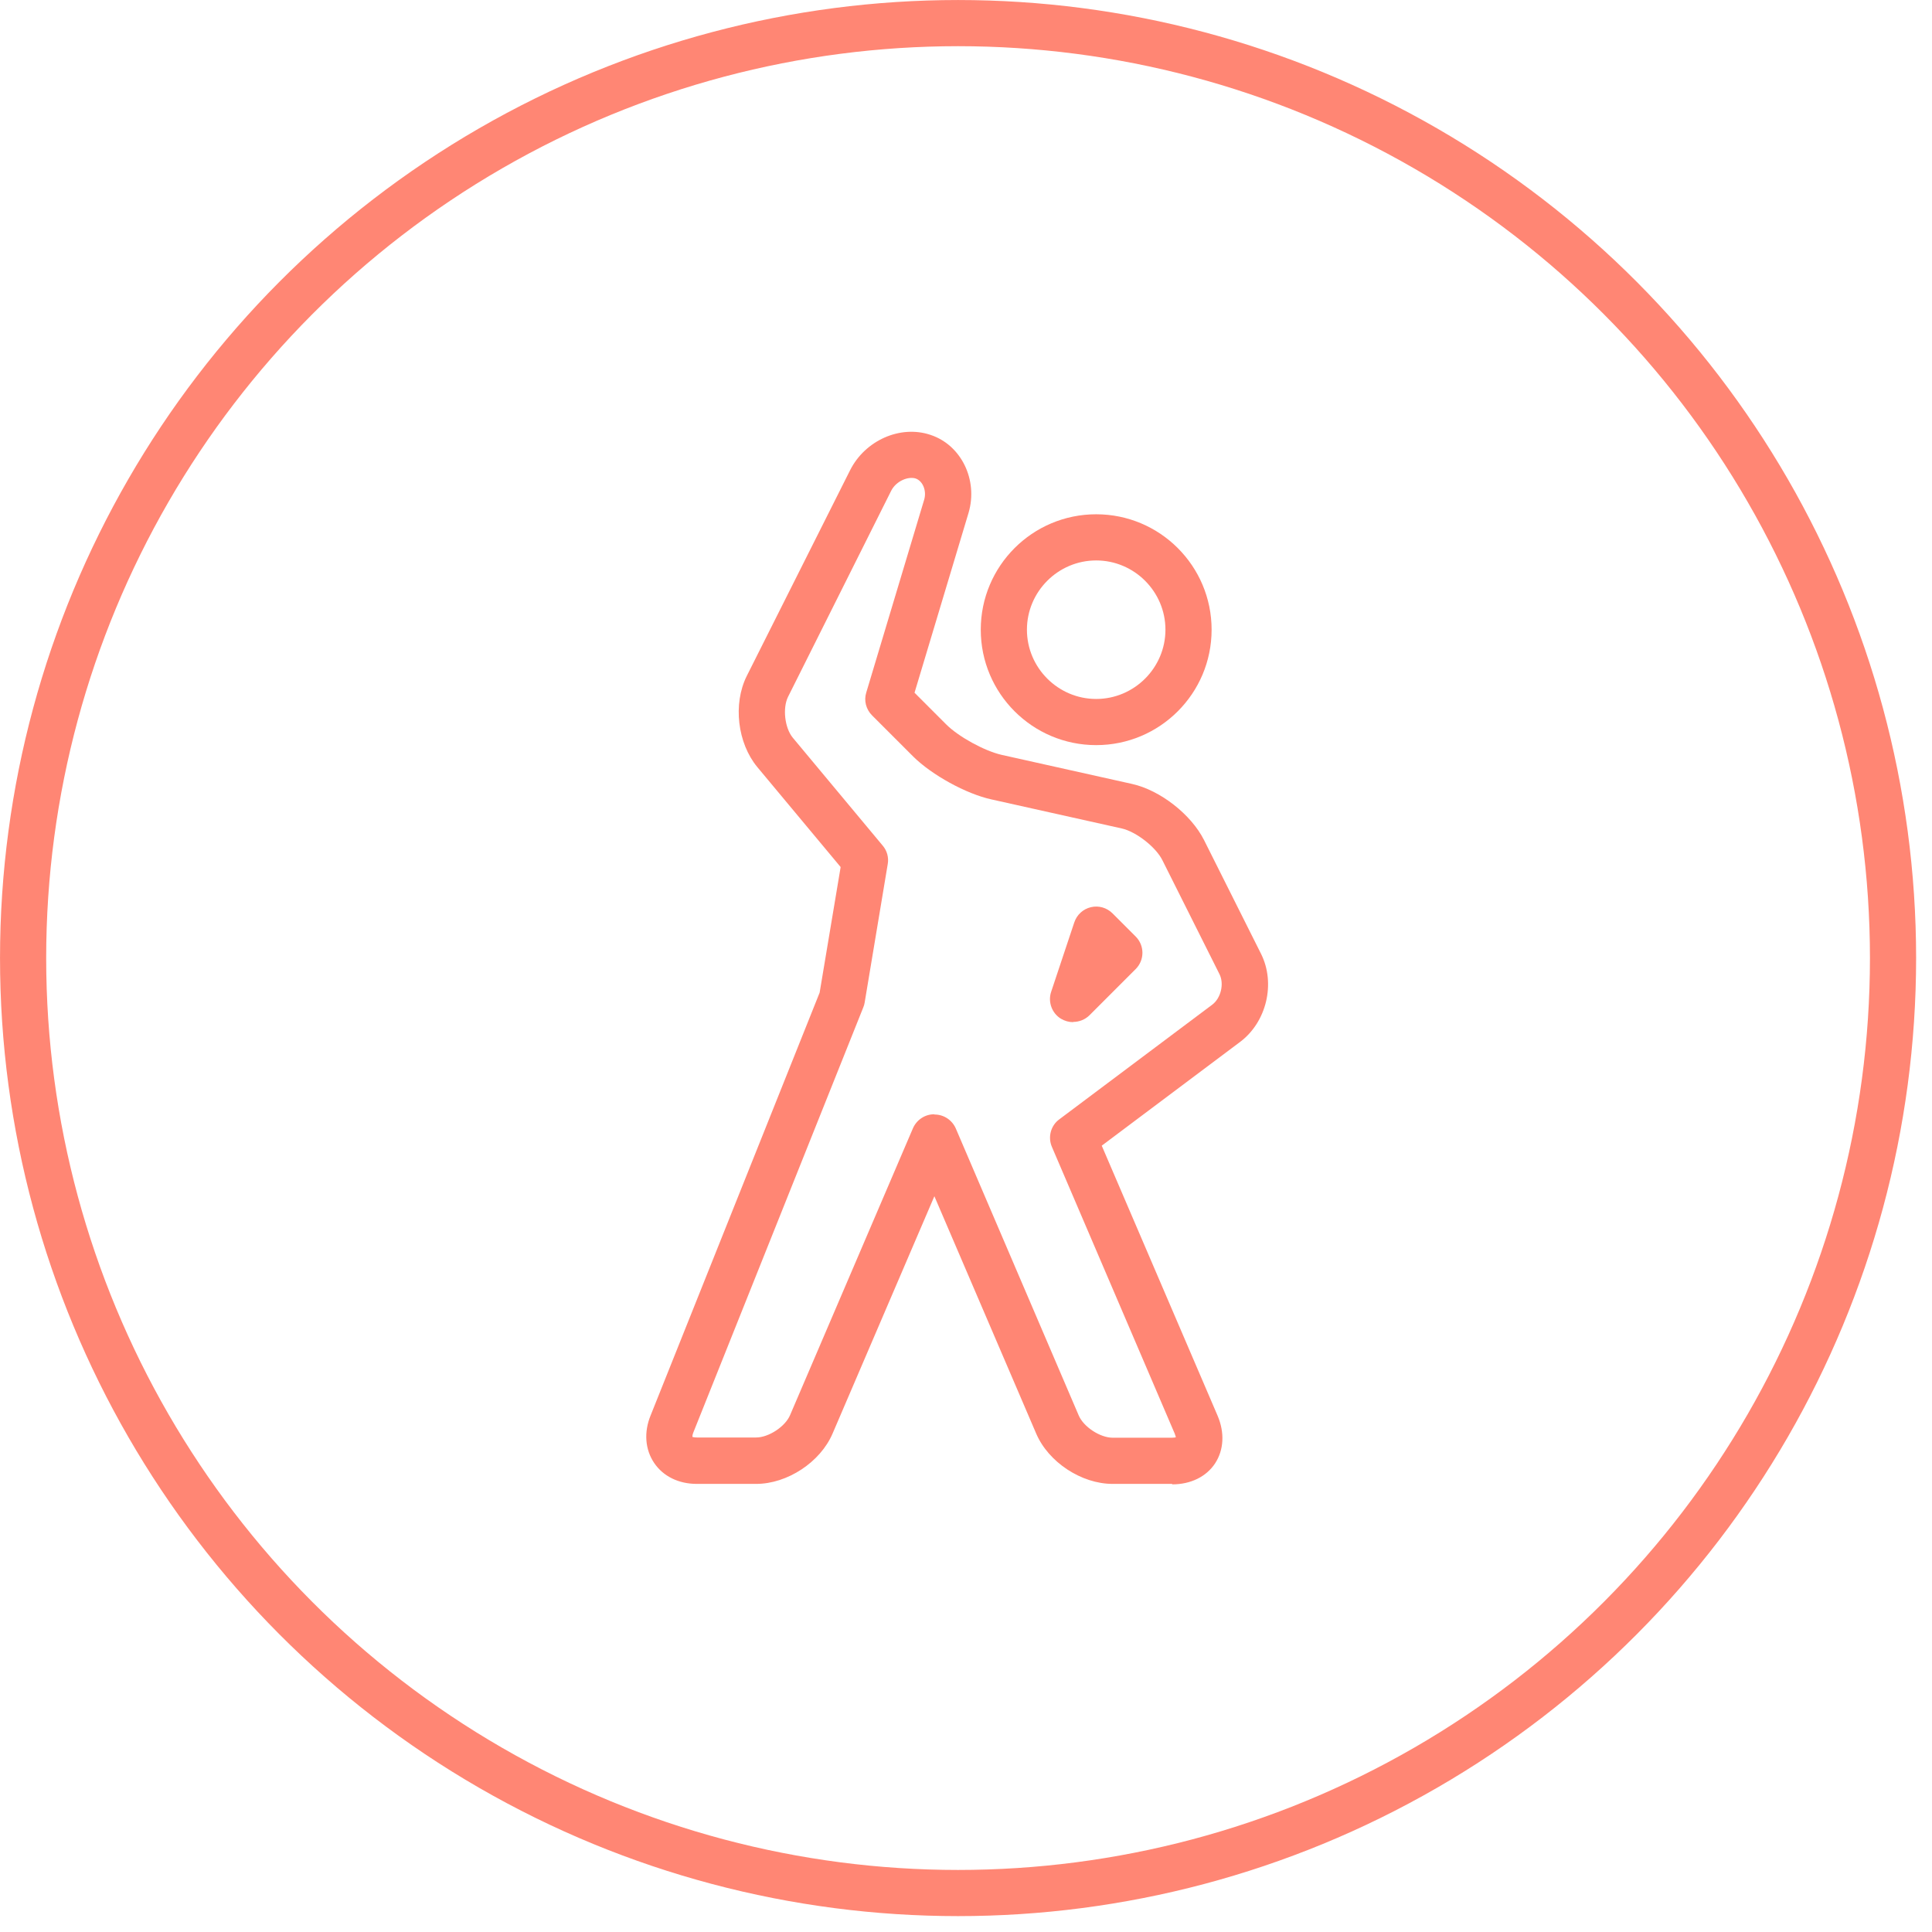
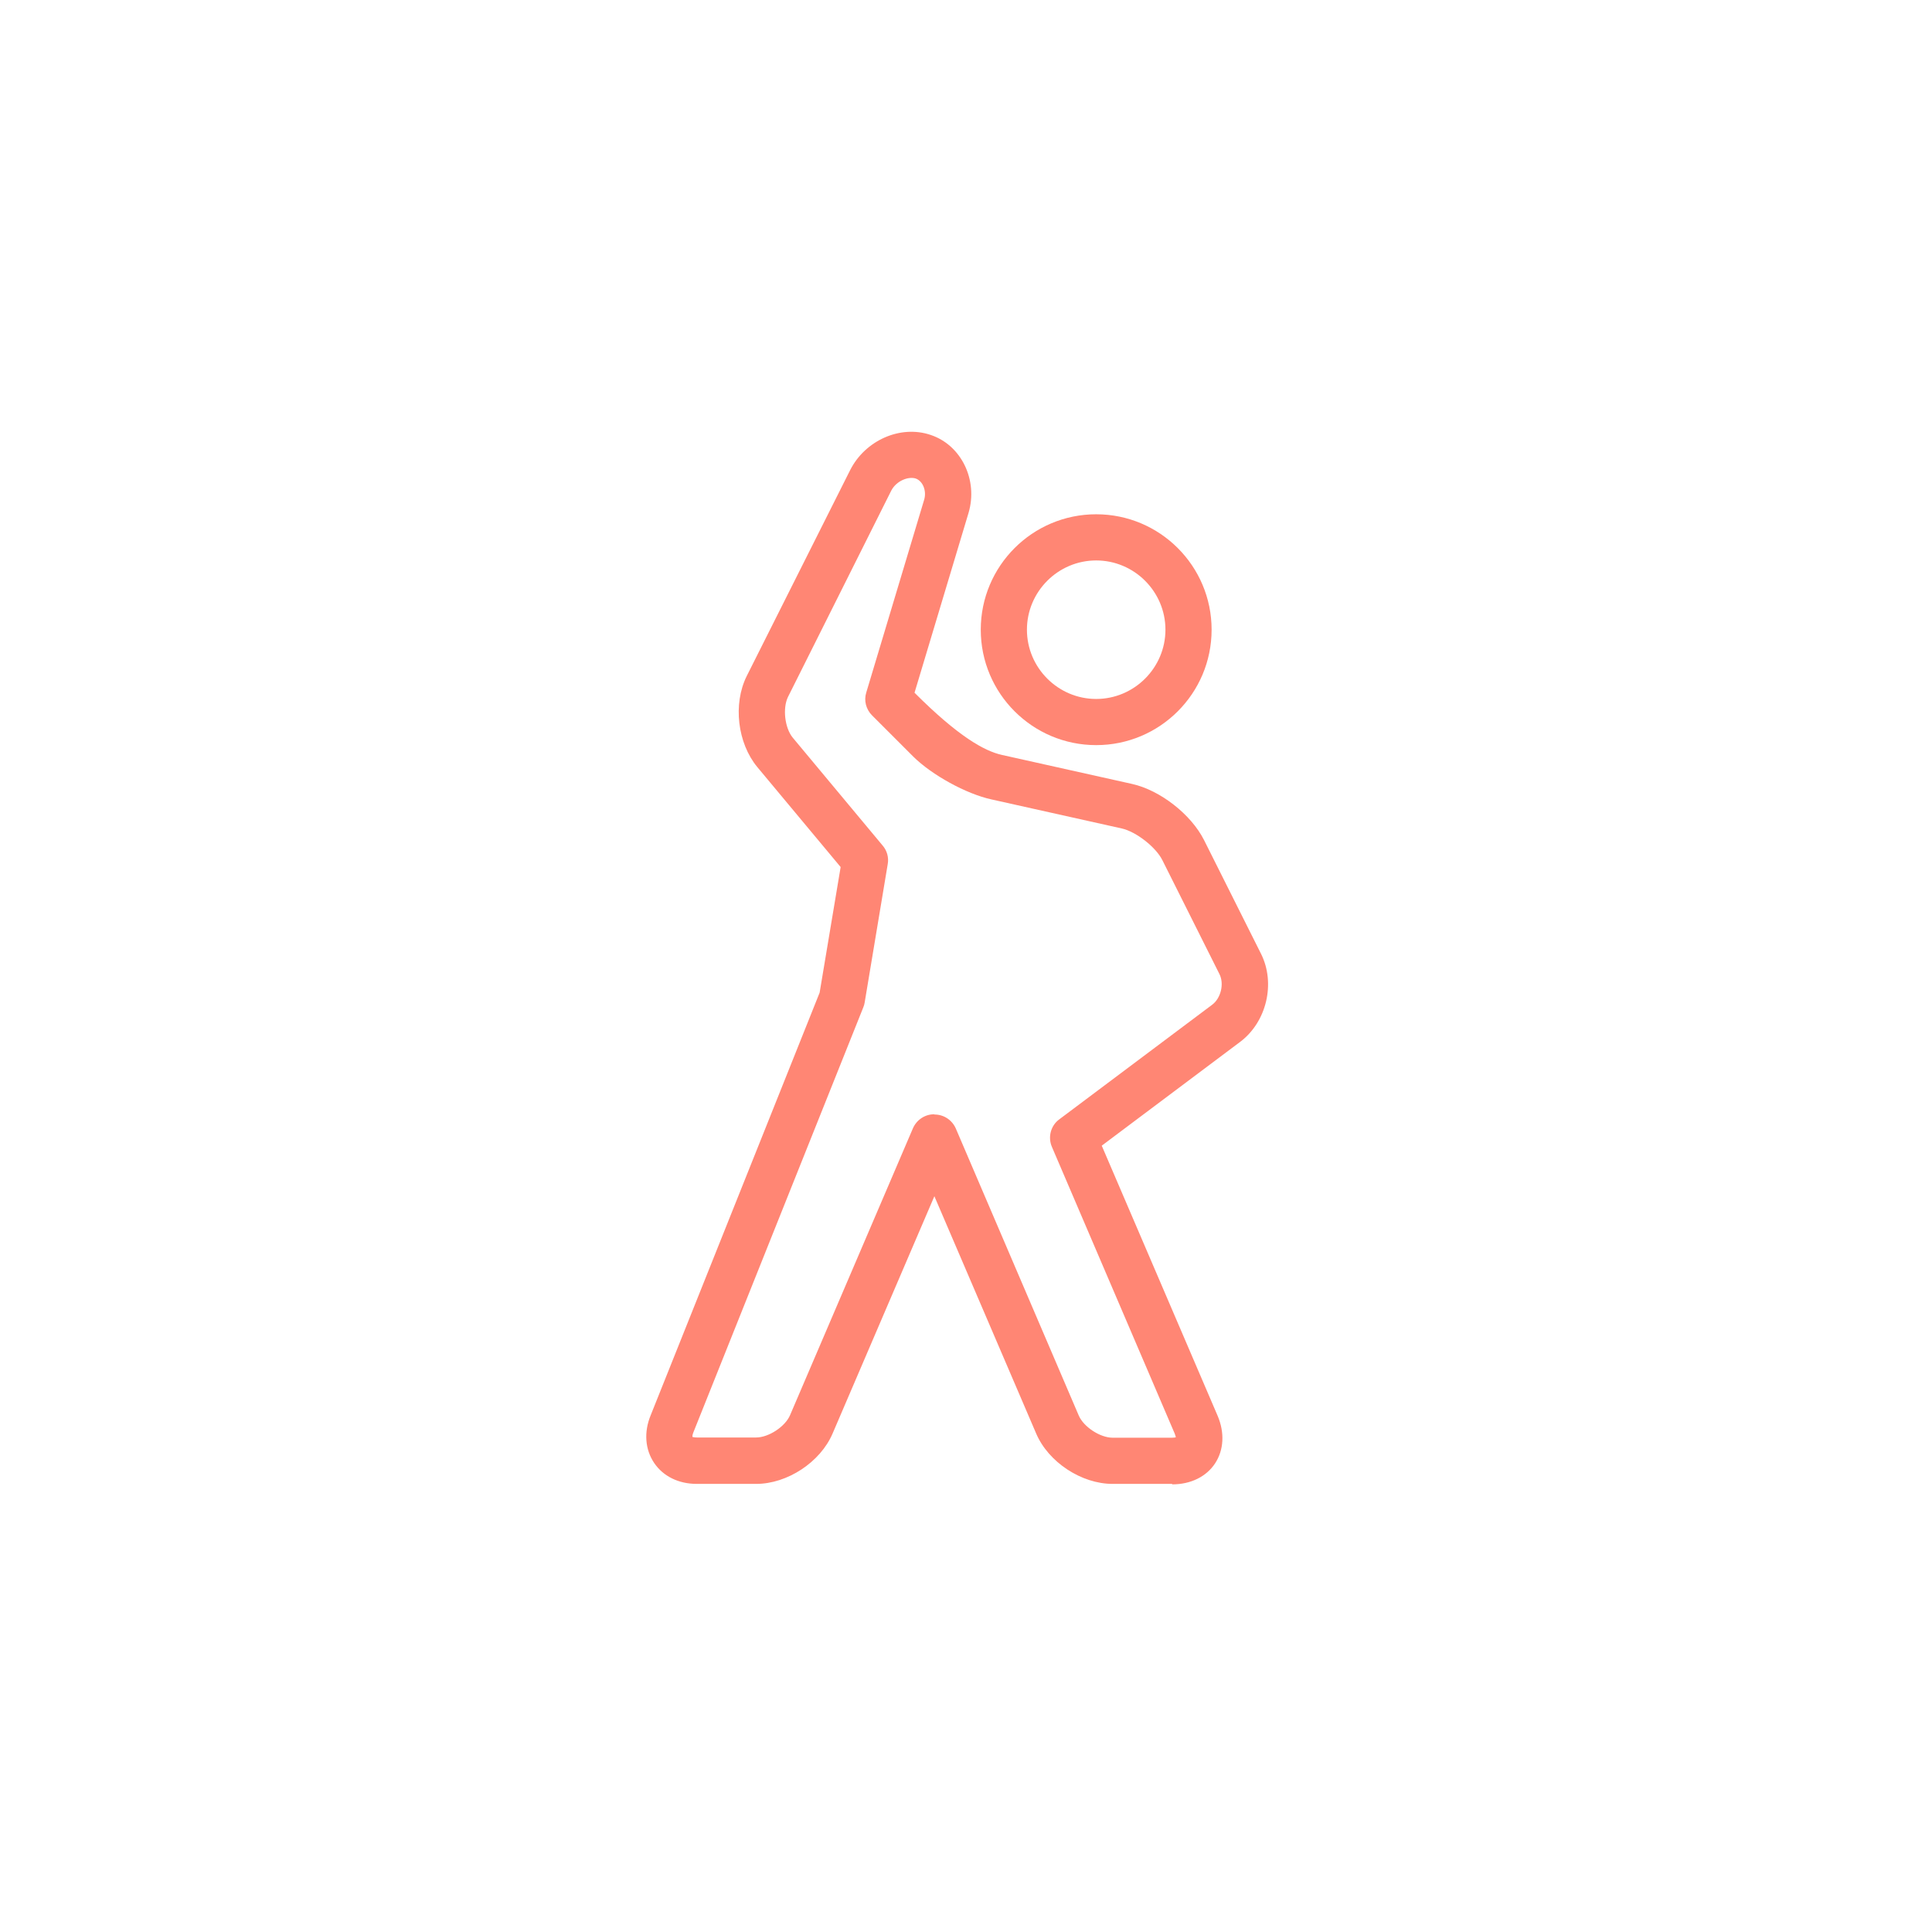
<svg xmlns="http://www.w3.org/2000/svg" width="95" height="95" viewBox="0 0 95 95" fill="none">
  <path d="M53.901 36.639C50.768 36.639 48.226 34.096 48.226 30.963C48.226 27.83 50.768 25.288 53.901 25.288C57.035 25.288 59.577 27.83 59.577 30.963C59.577 34.096 57.035 36.639 53.901 36.639ZM53.901 27.558C52.028 27.558 50.496 29.09 50.496 30.963C50.496 32.837 52.028 34.369 53.901 34.369C55.775 34.369 57.307 32.837 57.307 30.963C57.307 29.09 55.775 27.558 53.901 27.558Z" fill="#FF8674" />
-   <path d="M57.626 72.966H54.709C53.176 72.966 51.553 71.898 50.951 70.491L45.945 58.821L40.939 70.491C40.337 71.898 38.714 72.966 37.181 72.966H34.264C33.367 72.966 32.607 72.591 32.164 71.933C31.721 71.274 31.653 70.423 31.994 69.594L40.303 48.809L41.336 42.634L37.238 37.718C36.262 36.538 36.035 34.619 36.716 33.246L41.802 23.12C42.539 21.656 44.265 20.884 45.752 21.383C47.273 21.883 48.102 23.608 47.625 25.22L44.969 34.063L46.524 35.618C47.137 36.231 48.408 36.924 49.248 37.117L55.662 38.547C57.047 38.854 58.568 40.045 59.204 41.306L62.008 46.902C62.734 48.355 62.28 50.251 60.986 51.227L54.175 56.335L59.873 69.617C60.225 70.445 60.18 71.297 59.749 71.955C59.317 72.614 58.545 72.988 57.649 72.988L57.626 72.966ZM45.956 54.803C46.41 54.803 46.819 55.075 47.001 55.495L53.04 69.594C53.278 70.162 54.096 70.695 54.709 70.695H57.626C57.728 70.695 57.796 70.684 57.819 70.672C57.819 70.65 57.796 70.593 57.762 70.491L51.723 56.392C51.519 55.915 51.666 55.348 52.086 55.041L59.612 49.399C60.032 49.081 60.203 48.378 59.964 47.901L57.16 42.304C56.843 41.657 55.866 40.897 55.163 40.738L48.749 39.308C47.5 39.035 45.82 38.104 44.912 37.208L42.88 35.176C42.585 34.88 42.471 34.449 42.596 34.052L45.446 24.562C45.57 24.13 45.377 23.654 45.026 23.529C44.662 23.415 44.072 23.642 43.822 24.13L38.748 34.267C38.475 34.824 38.589 35.789 38.975 36.265L43.402 41.578C43.618 41.828 43.709 42.168 43.652 42.486L42.517 49.297C42.505 49.377 42.483 49.456 42.449 49.536L34.094 70.434C34.037 70.57 34.048 70.65 34.048 70.661C34.048 70.65 34.117 70.684 34.264 70.684H37.181C37.794 70.684 38.612 70.15 38.85 69.583L44.889 55.484C45.071 55.064 45.48 54.791 45.934 54.791L45.956 54.803Z" fill="#FF8674" />
-   <path d="M52.767 50.261C52.563 50.261 52.358 50.205 52.165 50.091C51.723 49.819 51.518 49.263 51.689 48.763L52.824 45.358C52.949 44.983 53.255 44.699 53.641 44.608C54.027 44.517 54.424 44.631 54.708 44.915L55.843 46.05C56.286 46.493 56.286 47.208 55.843 47.651L53.573 49.921C53.357 50.137 53.062 50.25 52.767 50.25V50.261Z" fill="#FF8674" />
-   <circle cx="47.11" cy="47.11" r="45.974" stroke="#FF8674" stroke-width="2.27" />
+   <path d="M57.626 72.966H54.709C53.176 72.966 51.553 71.898 50.951 70.491L45.945 58.821L40.939 70.491C40.337 71.898 38.714 72.966 37.181 72.966H34.264C33.367 72.966 32.607 72.591 32.164 71.933C31.721 71.274 31.653 70.423 31.994 69.594L40.303 48.809L41.336 42.634L37.238 37.718C36.262 36.538 36.035 34.619 36.716 33.246L41.802 23.12C42.539 21.656 44.265 20.884 45.752 21.383C47.273 21.883 48.102 23.608 47.625 25.22L44.969 34.063C47.137 36.231 48.408 36.924 49.248 37.117L55.662 38.547C57.047 38.854 58.568 40.045 59.204 41.306L62.008 46.902C62.734 48.355 62.28 50.251 60.986 51.227L54.175 56.335L59.873 69.617C60.225 70.445 60.18 71.297 59.749 71.955C59.317 72.614 58.545 72.988 57.649 72.988L57.626 72.966ZM45.956 54.803C46.41 54.803 46.819 55.075 47.001 55.495L53.04 69.594C53.278 70.162 54.096 70.695 54.709 70.695H57.626C57.728 70.695 57.796 70.684 57.819 70.672C57.819 70.65 57.796 70.593 57.762 70.491L51.723 56.392C51.519 55.915 51.666 55.348 52.086 55.041L59.612 49.399C60.032 49.081 60.203 48.378 59.964 47.901L57.16 42.304C56.843 41.657 55.866 40.897 55.163 40.738L48.749 39.308C47.5 39.035 45.82 38.104 44.912 37.208L42.88 35.176C42.585 34.88 42.471 34.449 42.596 34.052L45.446 24.562C45.57 24.13 45.377 23.654 45.026 23.529C44.662 23.415 44.072 23.642 43.822 24.13L38.748 34.267C38.475 34.824 38.589 35.789 38.975 36.265L43.402 41.578C43.618 41.828 43.709 42.168 43.652 42.486L42.517 49.297C42.505 49.377 42.483 49.456 42.449 49.536L34.094 70.434C34.037 70.57 34.048 70.65 34.048 70.661C34.048 70.65 34.117 70.684 34.264 70.684H37.181C37.794 70.684 38.612 70.15 38.85 69.583L44.889 55.484C45.071 55.064 45.48 54.791 45.934 54.791L45.956 54.803Z" fill="#FF8674" />
</svg>